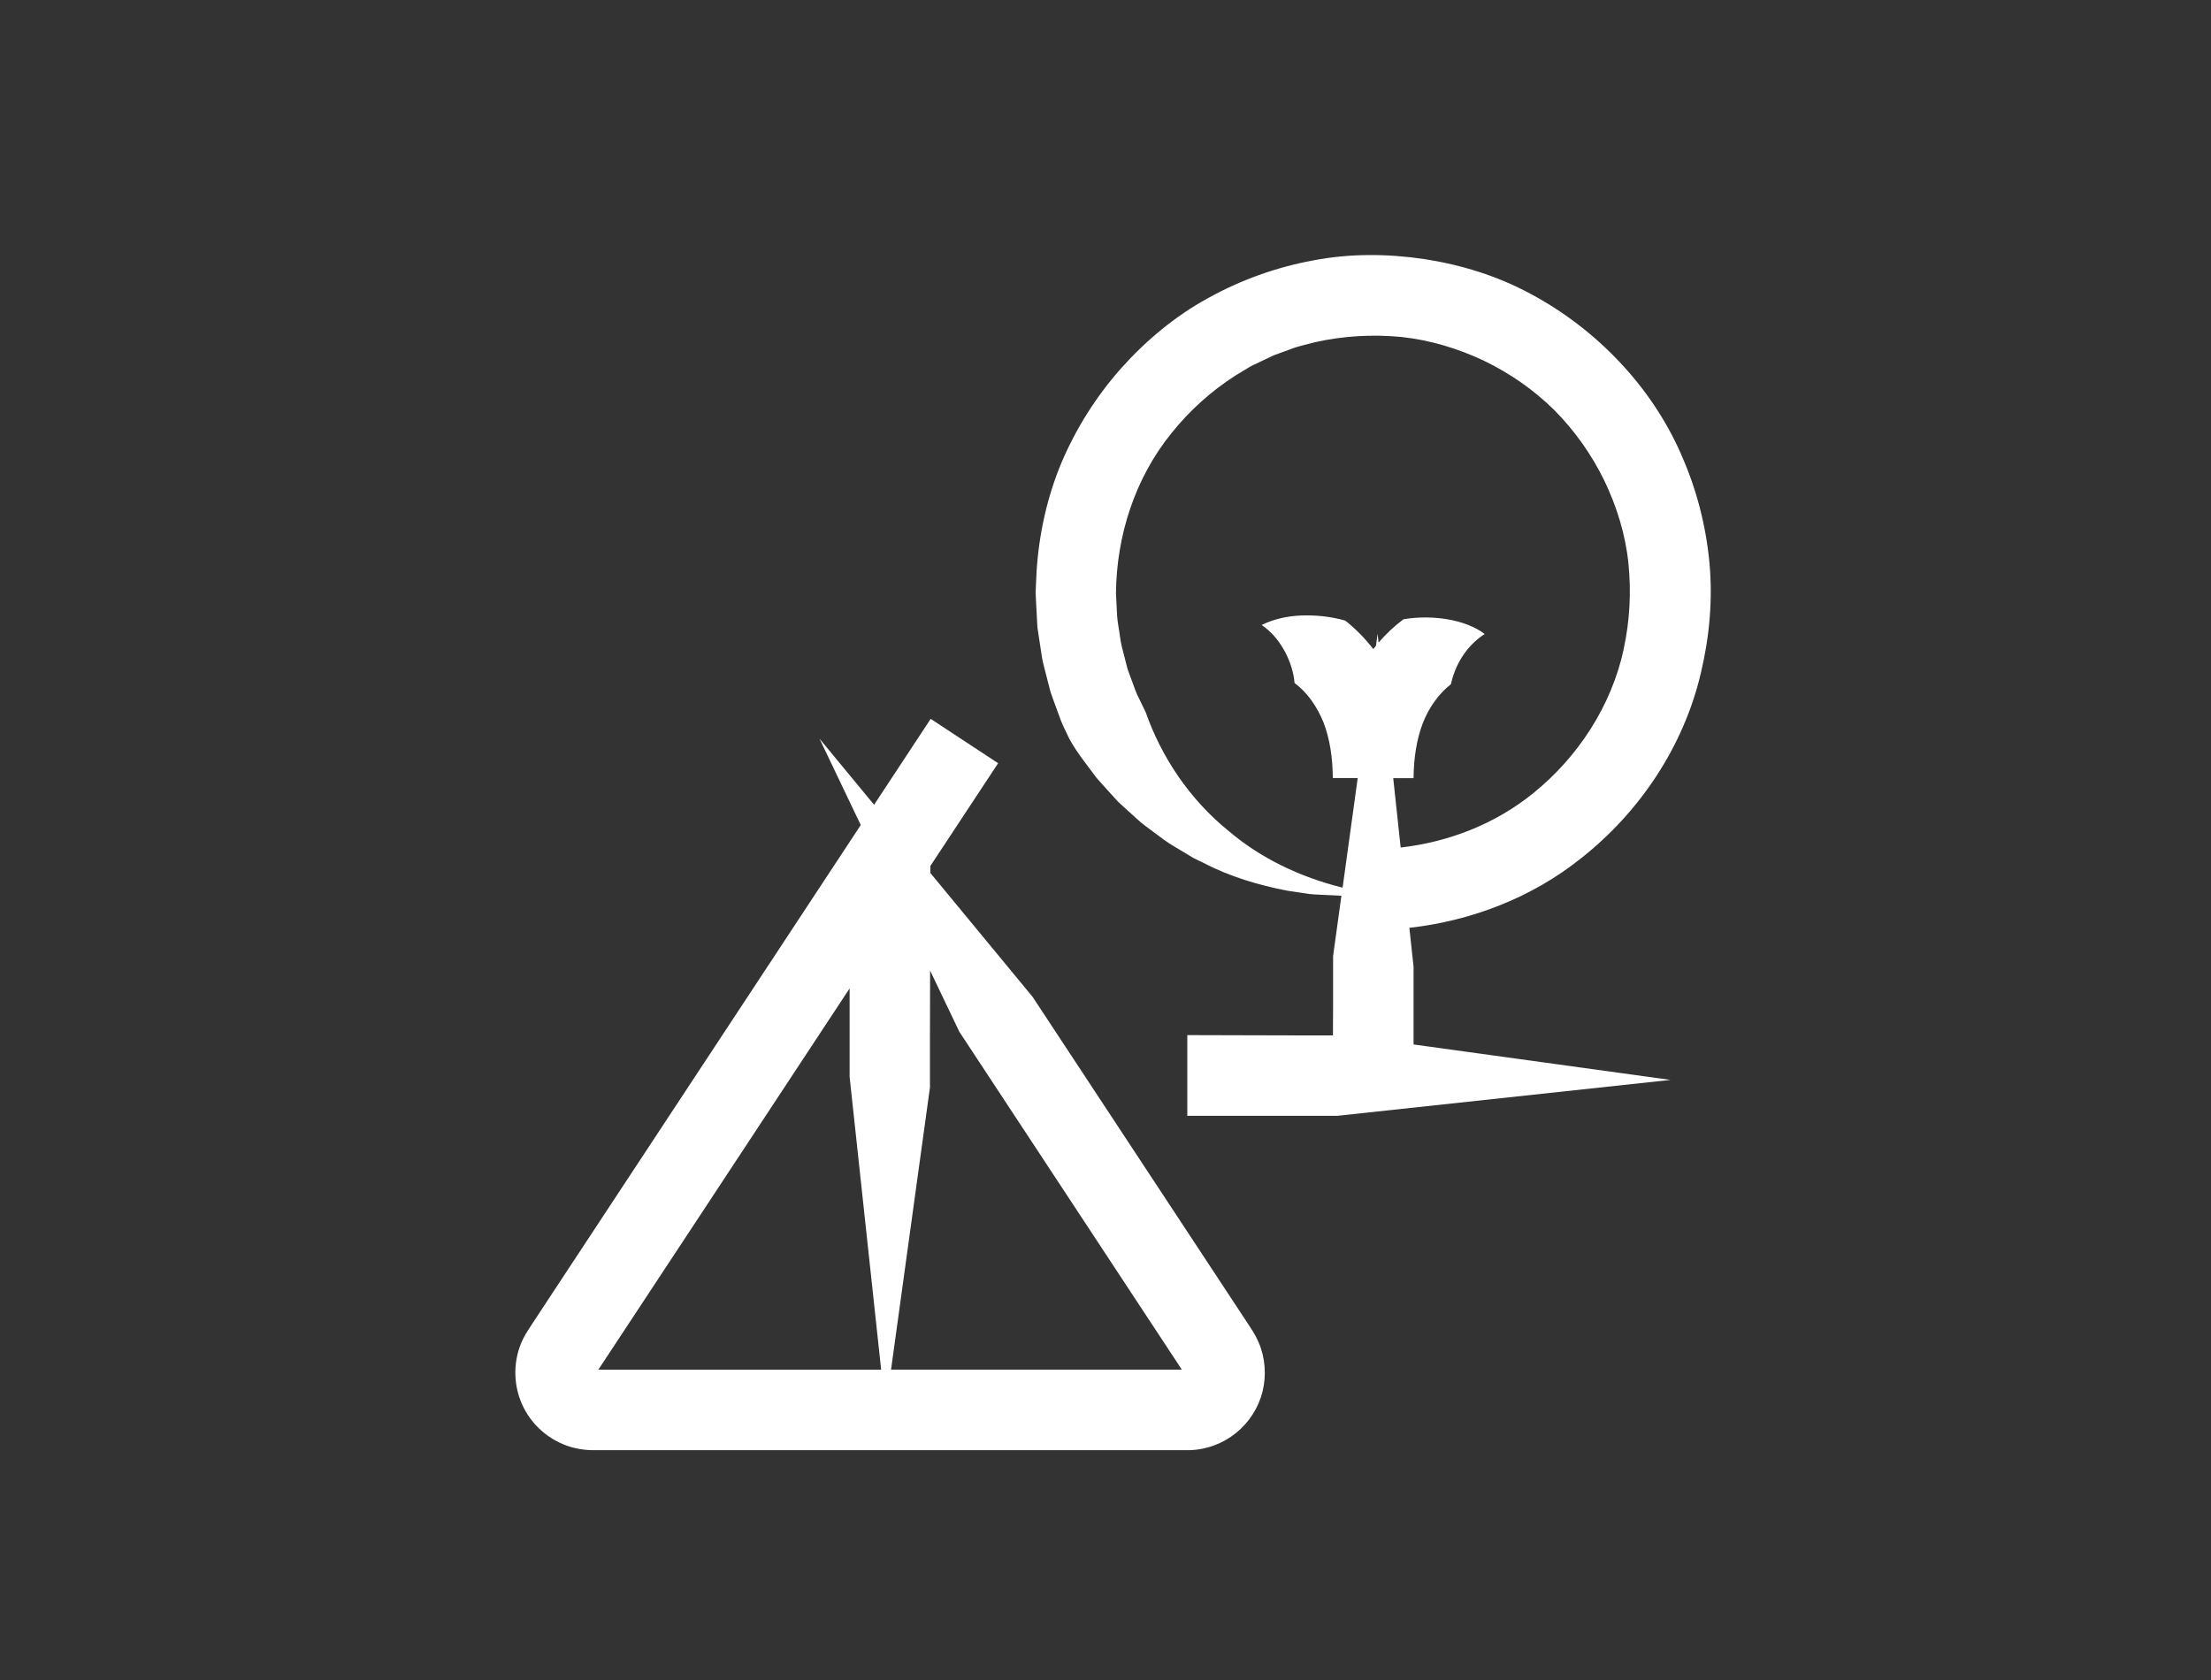
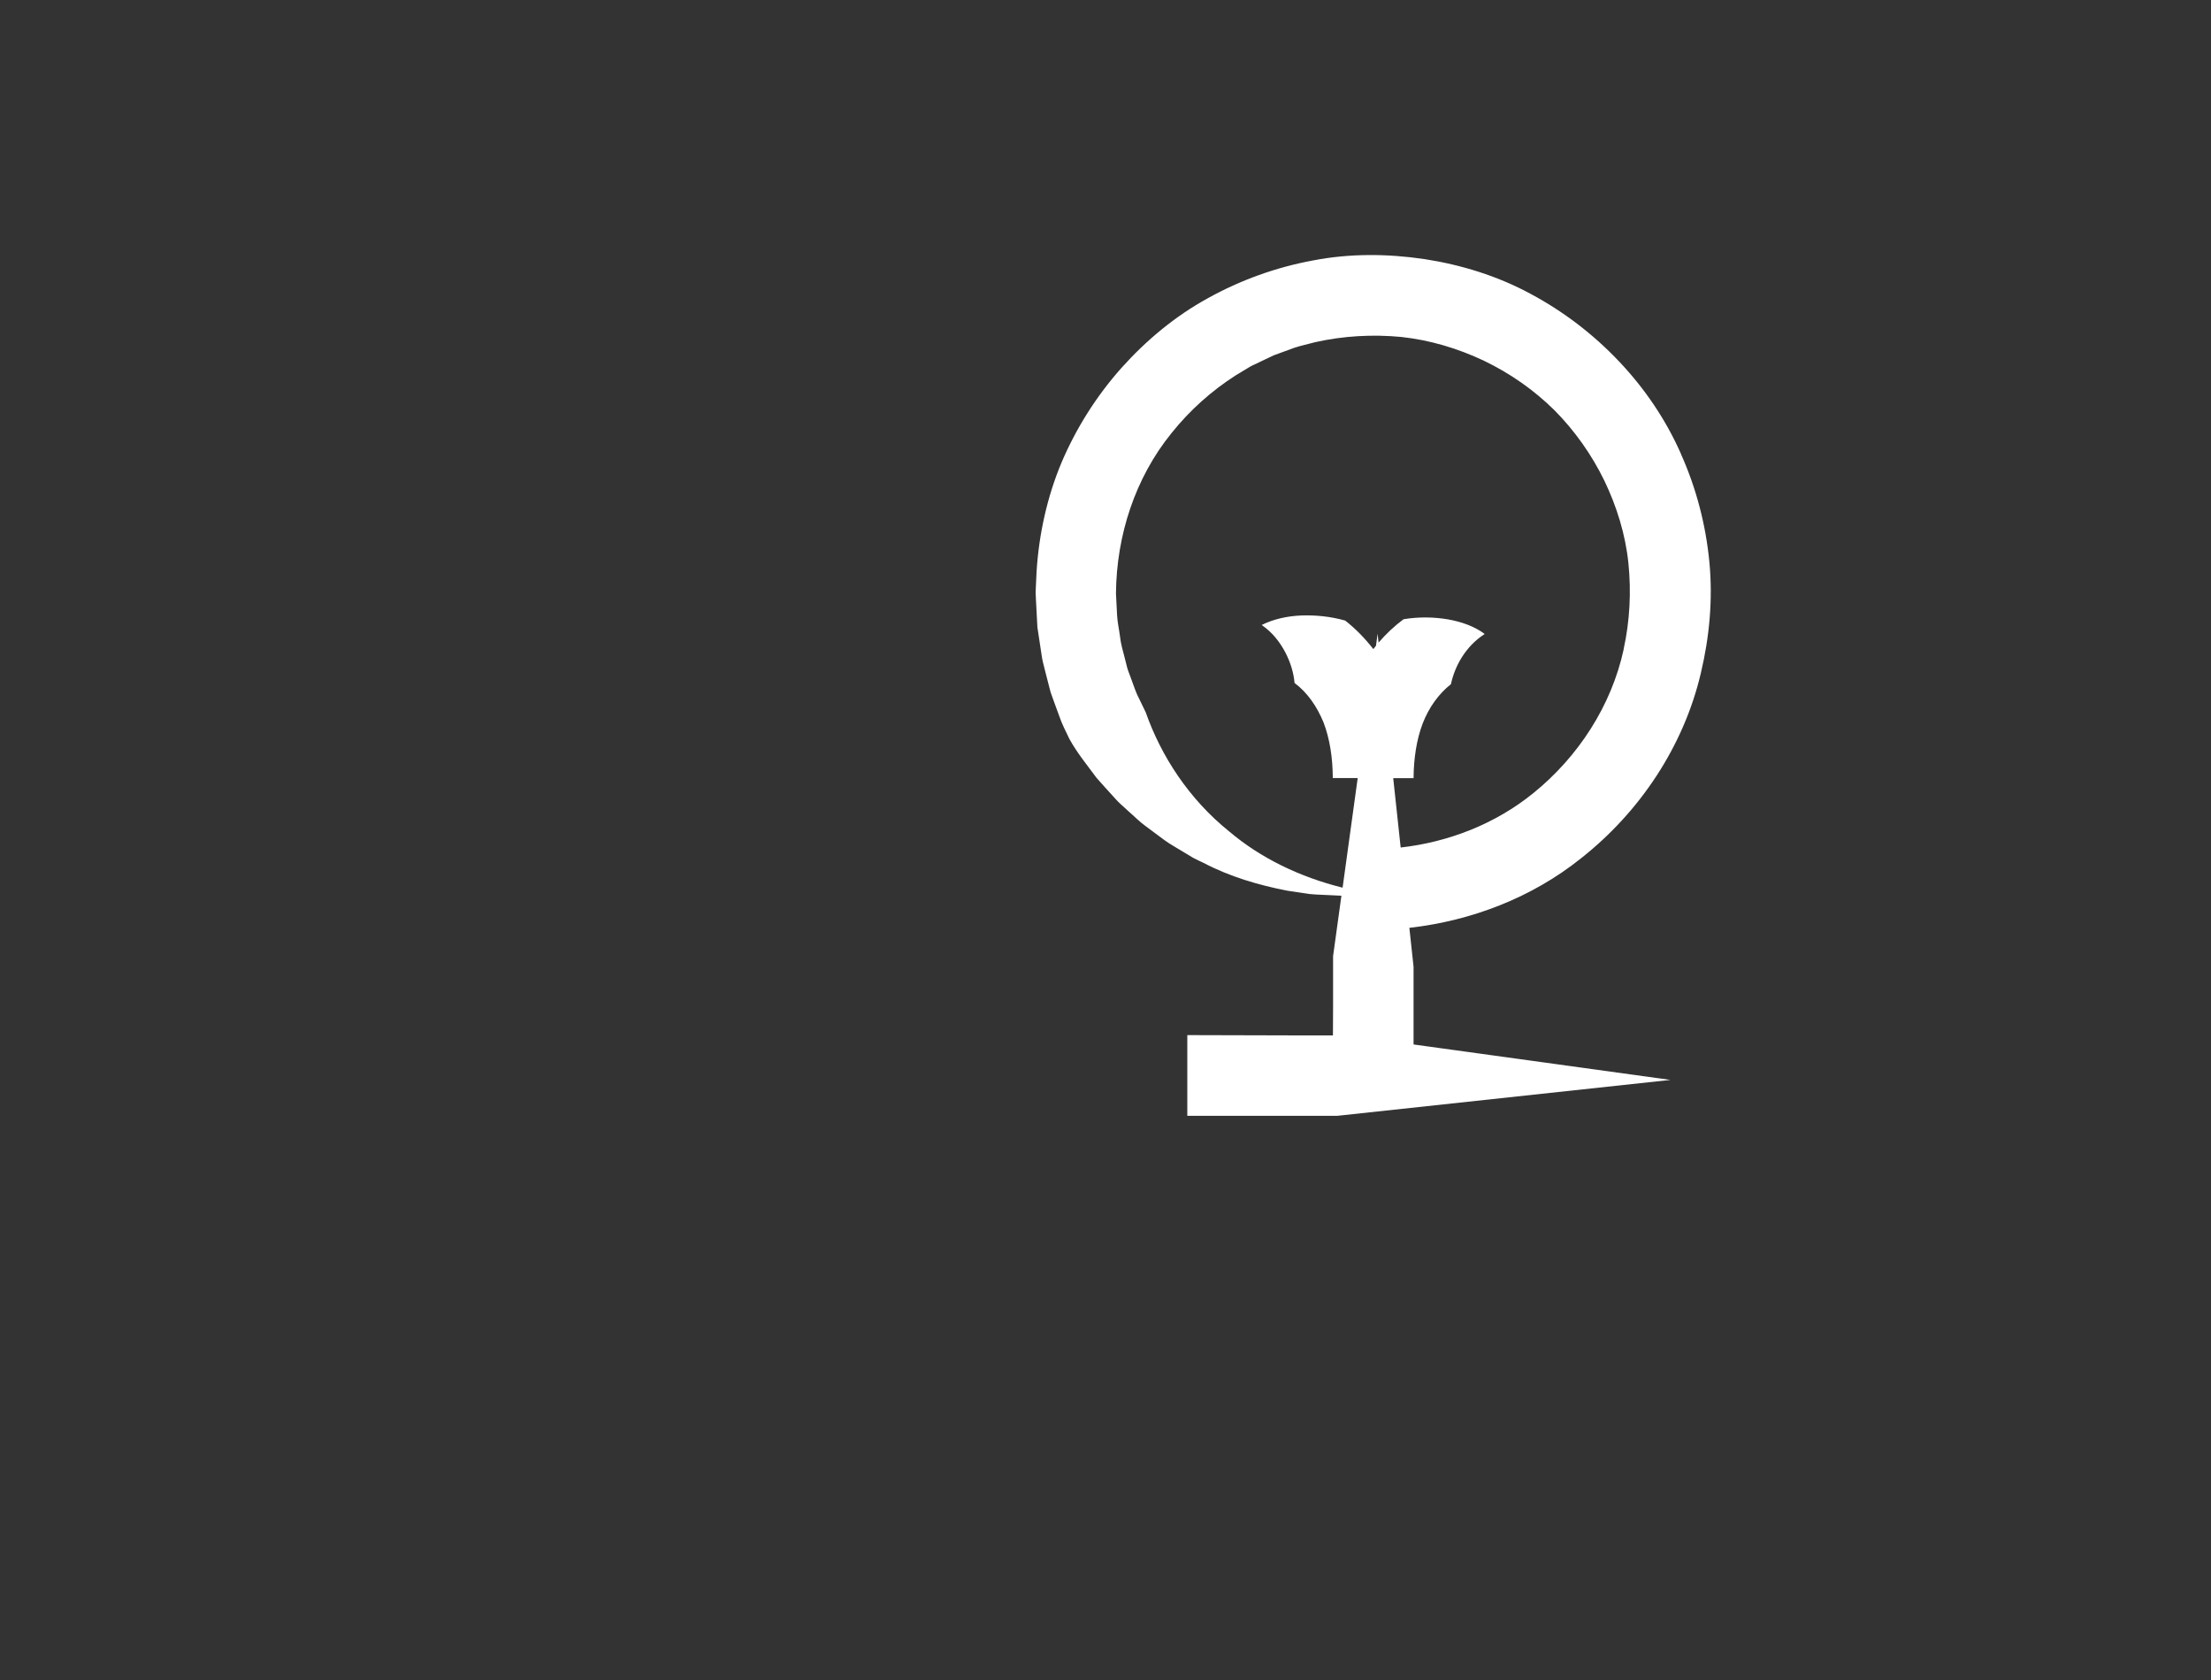
<svg xmlns="http://www.w3.org/2000/svg" viewBox="0 0 300 228">
  <rect x="0" y="0" width="300" height="228" fill="#333333" stroke="none" />
  <g id="vlak">
    <polyline points="0 228 0 0 300 0 300 228" fill="none" />
  </g>
  <g id="Wit_icoon_outline">
    <g>
      <path d="M228.1,61.64c-2.04-4.65-4.93-8.91-8.41-12.58-3.48-3.68-7.55-6.8-12.03-9.19-4.47-2.42-9.4-3.94-14.4-4.71-5.01-.74-10.14-.78-15.12,.19-4.99,.92-9.82,2.66-14.25,5.12-4.45,2.44-8.4,5.74-11.77,9.51-3.36,3.79-6.1,8.12-8.09,12.8-1.96,4.69-3.06,9.72-3.38,14.76l-.09,1.9-.04,.95,.04,.95,.2,3.79,.57,3.76c.08,.63,.24,1.24,.4,1.86l.47,1.84c.18,.61,.28,1.24,.52,1.83l.36,1,.61,1.66c.37,1.13,.92,2.17,1.43,3.24,1.04,1.88,2.41,3.54,3.66,5.24,.69,.8,1.42,1.58,2.12,2.36,.36,.38,.69,.79,1.08,1.14l1.16,1.06c.79,.68,1.51,1.44,2.36,2.04l2.49,1.85c.83,.61,1.75,1.09,2.61,1.63l1.31,.79c.45,.24,.92,.45,1.38,.67,3.6,1.89,7.52,3.03,11.38,3.78l2.92,.44c.97,.11,1.96,.11,2.93,.17l1.45,.07s.03,0,.04,0l-1.13,8.2v6.76s-.02,4-.02,4h-4.72s-15.04-.04-15.04-.04v10.95h20.37l45.19-4.87-34.86-4.81v-10.54l-.57-5.29c8.44-.95,16.68-4.12,23.32-9.46,7.94-6.26,13.89-15.16,16.22-25.07,1.18-4.93,1.65-10.04,1.17-15.08-.48-5.05-1.77-10.02-3.84-14.65Zm-7.79,26.48c-1.66,7.66-6.17,14.59-12.25,19.51-5.13,4.17-11.47,6.65-18.01,7.39l-1.01-9.41h2.76c.02-2.68,.4-5.22,1.24-7.43,.85-2.19,2.17-4.01,3.83-5.33,.52-2.42,1.95-5.11,4.58-6.81-1.32-1-3.1-1.65-4.97-1.98-1.88-.32-3.96-.37-6.04-.02-1.26,.93-2.38,2-3.39,3.17l-.13-1.2-.22,1.63c-.12,.15-.24,.3-.36,.45-1.11-1.42-2.37-2.74-3.82-3.87-2.01-.57-4.06-.76-5.97-.69-1.91,.08-3.78,.5-5.36,1.29,1.49,1.02,2.48,2.35,3.21,3.72,.71,1.38,1.13,2.76,1.25,4.15,1.74,1.29,3.04,3.18,3.94,5.37,.85,2.23,1.24,4.82,1.25,7.53h3.38l-2.05,14.88c-5.79-1.44-11.11-4-15.4-7.64-5.4-4.35-9.2-10.15-11.31-16.15l-1.19-2.46c-.36-.84-.63-1.71-.96-2.56l-.12-.32c-.06-.17-.17-.44-.23-.66l-.36-1.42c-.24-.95-.53-1.89-.63-2.86-.12-.97-.35-1.93-.4-2.91l-.15-2.94c.06-7.84,2.58-15.67,7.55-21.79,2.45-3.06,5.4-5.71,8.7-7.82l1.26-.76c.42-.26,.83-.52,1.28-.71,.89-.41,1.76-.86,2.65-1.26l2.76-1.01c.93-.31,1.89-.5,2.83-.76,3.81-.86,7.78-1.08,11.68-.71,3.9,.42,7.7,1.56,11.22,3.23,3.52,1.69,6.78,3.96,9.57,6.72,2.76,2.79,5.05,6.03,6.76,9.54,1.69,3.52,2.87,7.31,3.27,11.21,.4,3.9,.19,7.86-.65,11.68Z" fill="#fff" />
-       <path d="M81.71,196.81h79.64c2.34-.05,4.59-.9,6.35-2.33,1.77-1.42,3.05-3.41,3.6-5.6,.55-2.19,.39-4.57-.52-6.7-.23-.53-.5-1.05-.81-1.54l-.74-1.14-.97-1.47-1.94-2.95-26.21-39.79-13.87-16.81v-.96s9.19-13.94,9.19-13.94l-9.15-6.02-7.68,11.66-7.41-8.98,5.6,11.73-32.25,48.97-10.44,15.85-1.3,1.98-.65,.99-.59,.91c-.21,.33-.4,.67-.58,1.02-1.38,2.81-1.39,6.13-.14,8.9,1.23,2.78,3.72,4.96,6.7,5.81,.74,.21,1.51,.34,2.3,.39,.39,.02,.79,.03,1.18,.02h.7Zm48.5-56.72l25.94,39.4,4.01,6.09,.17,.26h0s0,.02,0,.03c0,0-.01,.01-.02,.01h-9.12s-29.17,0-29.17,0h-1.12s5.28-38.3,5.28-38.3v-6.76s.02-9.1,.02-9.1l4,8.37Zm-49,45.76l2.01-3.05,10.44-15.84,21.62-32.82v12.01l4.28,39.74h-35.49s-2.86,0-2.86,0c0,0-.01-.01-.01-.01,0,0,0-.01,0-.01Z" fill="#fff" />
    </g>
  </g>
</svg>